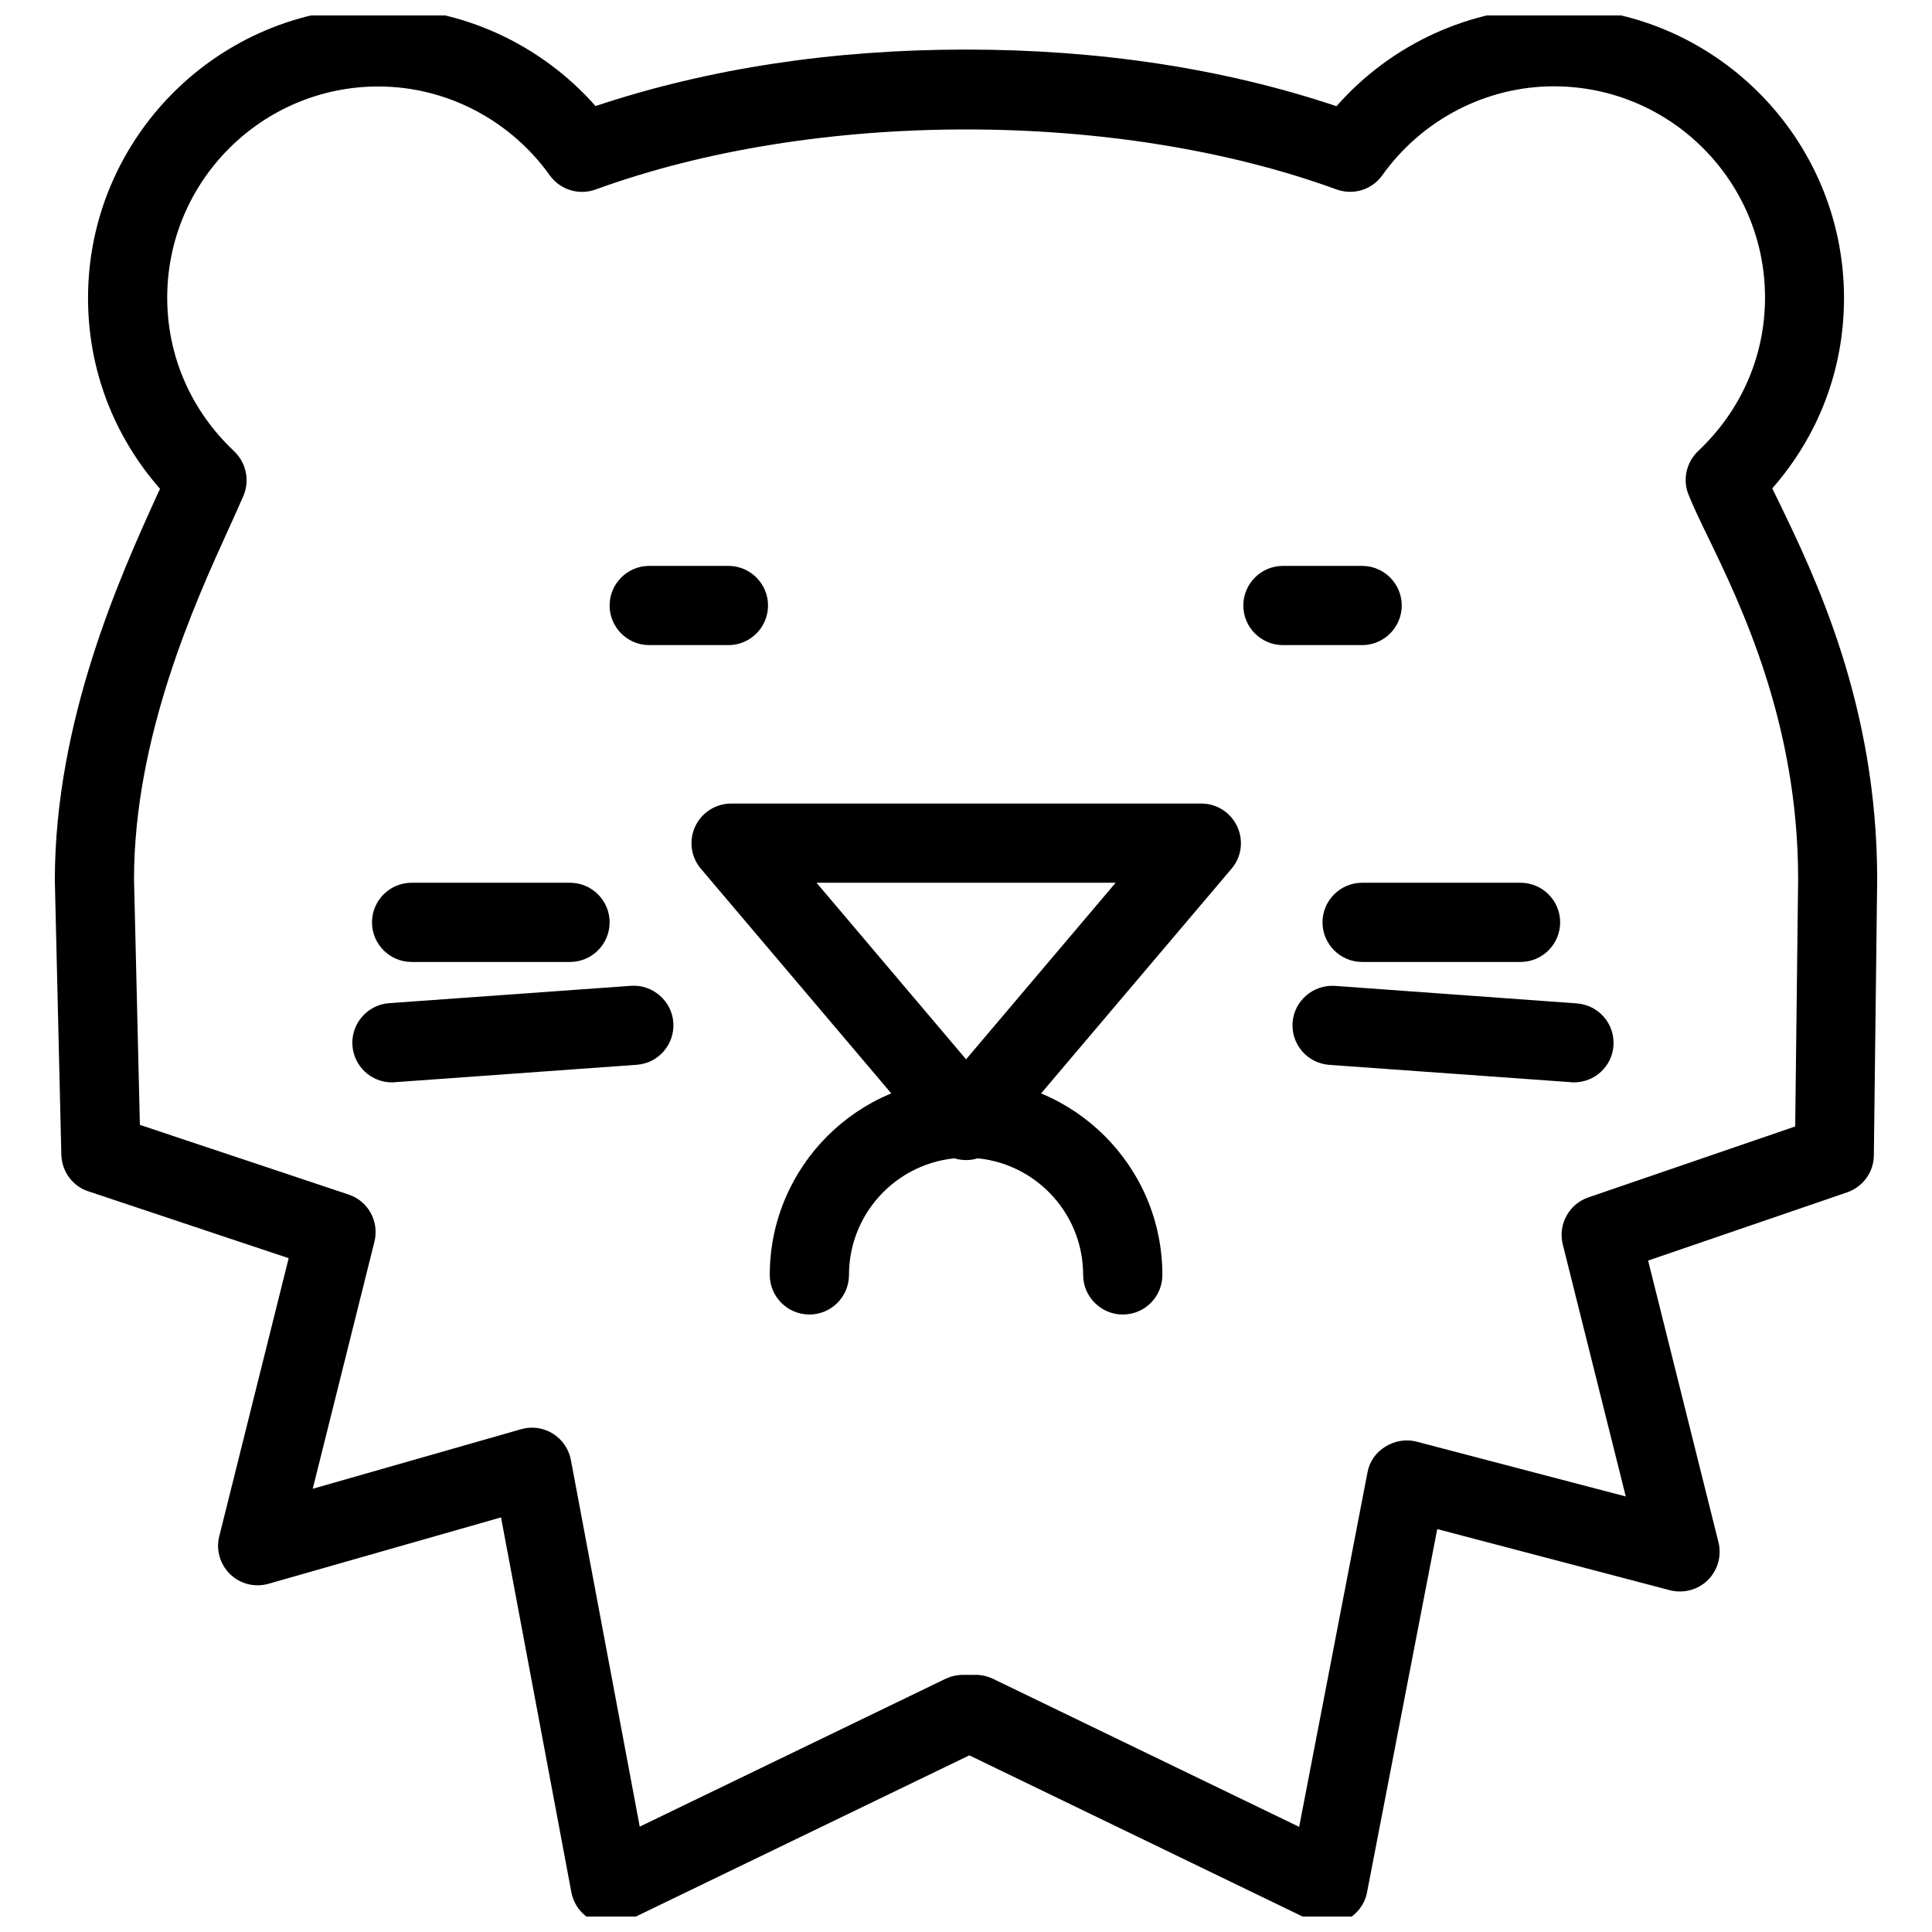
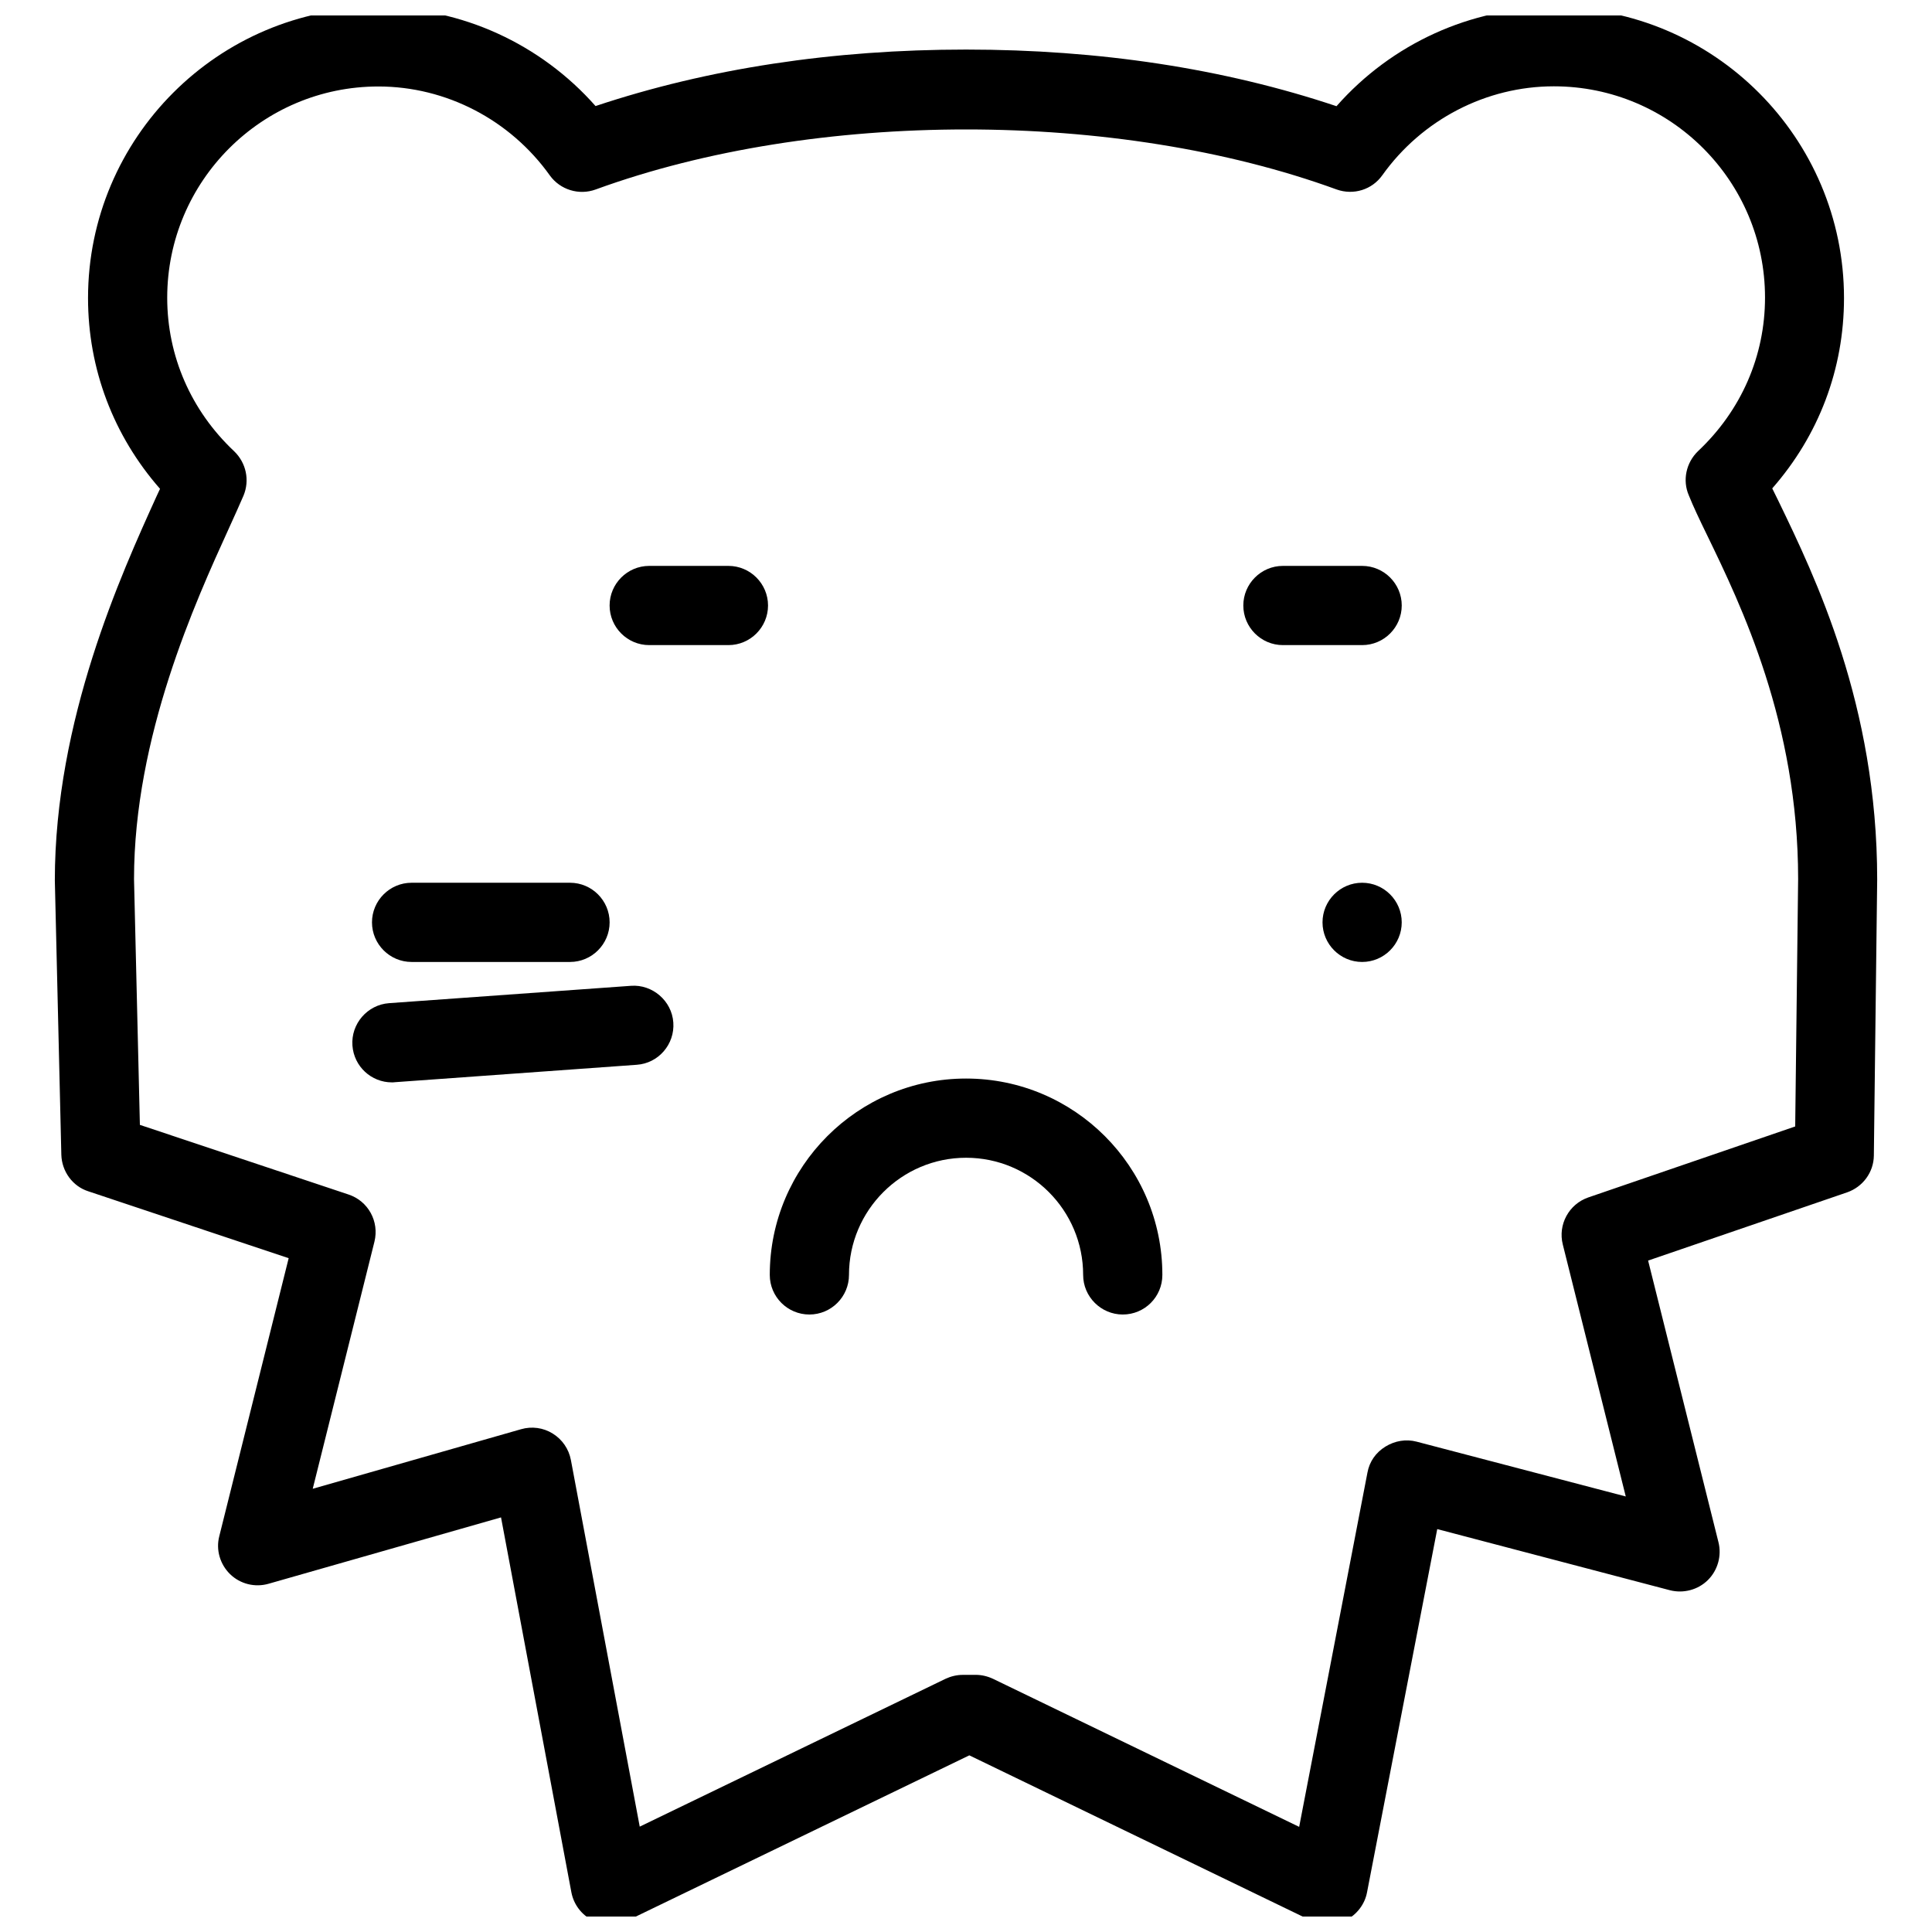
<svg xmlns="http://www.w3.org/2000/svg" width="800px" height="800px" version="1.1" viewBox="144 144 512 512">
  <defs>
    <clipPath id="a">
      <path d="m158 148.09h484v503.81h-484z" />
    </clipPath>
  </defs>
  <path d="m337.04 314.96h-20.992c-5.793 0-10.496-4.723-10.496-10.496 0-5.773 4.703-10.496 10.496-10.496h20.992c5.793 0 10.496 4.723 10.496 10.496 0 5.773-4.703 10.496-10.496 10.496z" />
  <path d="m504.98 314.96h-20.992c-5.793 0-10.496-4.723-10.496-10.496 0-5.773 4.703-10.496 10.496-10.496h20.992c5.793 0 10.496 4.723 10.496 10.496 0 5.773-4.703 10.496-10.496 10.496z" />
-   <path d="m400.02 451.43c-3.086 0-6.023-1.363-7.996-3.715l-62.285-73.492c-2.644-3.086-3.234-7.473-1.512-11.188 1.723-3.695 5.438-6.086 9.531-6.086h124.61c4.074 0 7.789 2.371 9.508 6.086 1.723 3.715 1.156 8.082-1.512 11.188l-62.285 73.492c-2.035 2.352-4.977 3.715-8.062 3.715zm-39.633-73.492 39.633 46.793 39.633-46.793z" />
  <g clip-path="url(#a)">
    <path d="m496.02 654c-1.555 0-3.129-0.379-4.598-1.027l-90.539-43.789-90.582 43.789c-2.938 1.387-6.383 1.344-9.301-0.082-2.918-1.469-4.977-4.219-5.582-7.43l-18.641-99.336-61.613 17.59c-3.59 1.027-7.473 0.082-10.18-2.539-2.688-2.625-3.801-6.465-2.875-10.055l18.391-73.684-53.066-17.719c-4.199-1.324-7.055-5.289-7.18-9.699l-1.723-72.695c0-42.531 17.57-81.113 26.996-101.89 0.316-0.609 0.586-1.324 0.883-1.891-12.344-14.066-19.082-31.781-19.082-50.551 0-42.426 34.531-77 76.957-77 22.02 0 42.992 9.637 57.539 26.113 29.914-9.973 62.914-14.969 98.18-14.969s68.266 4.996 98.18 15.008c14.547-16.52 35.52-26.156 57.539-26.156 42.426 0 76.957 34.555 76.957 77 0 18.809-6.676 36.379-19.02 50.445 0.504 1.027 1.027 2.121 1.574 3.191 9.824 20.301 26.238 54.242 26.238 100.45l-0.883 73.156c-0.043 4.43-2.918 8.312-7.094 9.762l-52.73 18.074 18.641 74.625c0.902 3.57-0.168 7.43-2.793 10.035-2.644 2.625-6.508 3.609-10.055 2.707l-61.676-16.207-18.598 96.227c-0.586 3.191-2.707 5.941-5.625 7.43-1.387 0.754-3.043 1.113-4.641 1.113zm-96.879-66.148h3.441c1.574 0 3.148 0.379 4.578 1.051l81.133 39.234 18.094-93.875c0.523-2.918 2.227-5.332 4.746-6.887 2.519-1.555 5.481-2.059 8.27-1.324l55.441 14.527-16.688-66.777c-1.324-5.246 1.594-10.684 6.758-12.469l54.832-18.809 0.777-65.602c0-41.27-15.113-72.527-24.16-91.168-1.973-4.051-3.652-7.578-4.809-10.477-1.723-3.969-0.734-8.668 2.457-11.734 11.441-10.77 17.738-25.211 17.738-40.684 0-30.898-25.066-55.984-55.965-55.984-17.926 0-34.91 8.797-45.449 23.555-2.731 3.863-7.66 5.375-12.133 3.777-58.129-21.203-138.19-21.203-196.32 0-4.449 1.637-9.426 0.082-12.156-3.695-10.539-14.777-27.52-23.594-45.449-23.594-30.859 0-55.965 25.086-55.965 55.984 0 15.43 6.297 29.914 17.738 40.684 3.191 3.066 4.176 7.703 2.477 11.777-1.008 2.332-2.332 5.289-3.906 8.734-8.773 19.25-25.105 55.105-25.105 92.891l1.555 65.117 55.293 18.453c5.207 1.723 8.188 7.137 6.863 12.512l-16.352 65.473 55.211-15.785c2.812-0.82 5.898-0.418 8.398 1.156 2.519 1.555 4.262 4.094 4.809 7.012l18.242 97.152 81.07-39.191c1.406-0.652 2.961-1.027 4.535-1.027z" />
  </g>
  <path d="m441.54 492.36c-5.75 0-10.496-4.703-10.496-10.496 0-17.129-13.898-31.047-31.027-31.047-17.109 0-31.027 13.938-31.027 31.047 0 5.793-4.703 10.496-10.496 10.496-5.793 0-10.496-4.703-10.496-10.496 0-28.695 23.344-52.039 52.02-52.039s52.02 23.301 52.02 52.039c0 5.836-4.703 10.496-10.496 10.496z" />
-   <path d="m561.13 430.84c-0.25 0-0.484 0-0.734-0.043l-64.129-4.598c-5.773-0.418-10.117-5.414-9.719-11.211 0.418-5.773 5.457-10.078 11.211-9.719l64.109 4.641c5.773 0.441 10.117 5.394 9.719 11.211-0.379 5.5-4.996 9.719-10.453 9.719z" />
-   <path d="m546.96 398.93h-41.984c-5.793 0-10.496-4.723-10.496-10.496 0-5.773 4.703-10.496 10.496-10.496h41.984c5.793 0 10.496 4.723 10.496 10.496 0 5.773-4.703 10.496-10.496 10.496z" />
+   <path d="m546.96 398.93h-41.984c-5.793 0-10.496-4.723-10.496-10.496 0-5.773 4.703-10.496 10.496-10.496c5.793 0 10.496 4.723 10.496 10.496 0 5.773-4.703 10.496-10.496 10.496z" />
  <path d="m247.85 430.84c-5.457 0-10.055-4.219-10.453-9.762-0.418-5.731 3.945-10.812 9.719-11.23l64.109-4.598c5.648-0.418 10.812 3.945 11.211 9.719 0.418 5.773-3.945 10.832-9.719 11.211l-64.109 4.617c-0.25 0.043-0.484 0.043-0.754 0.043z" />
  <path d="m295.06 398.93h-41.984c-5.793 0-10.496-4.723-10.496-10.496 0-5.773 4.703-10.496 10.496-10.496h41.984c5.793 0 10.496 4.723 10.496 10.496 0 5.773-4.703 10.496-10.496 10.496z" />
</svg>